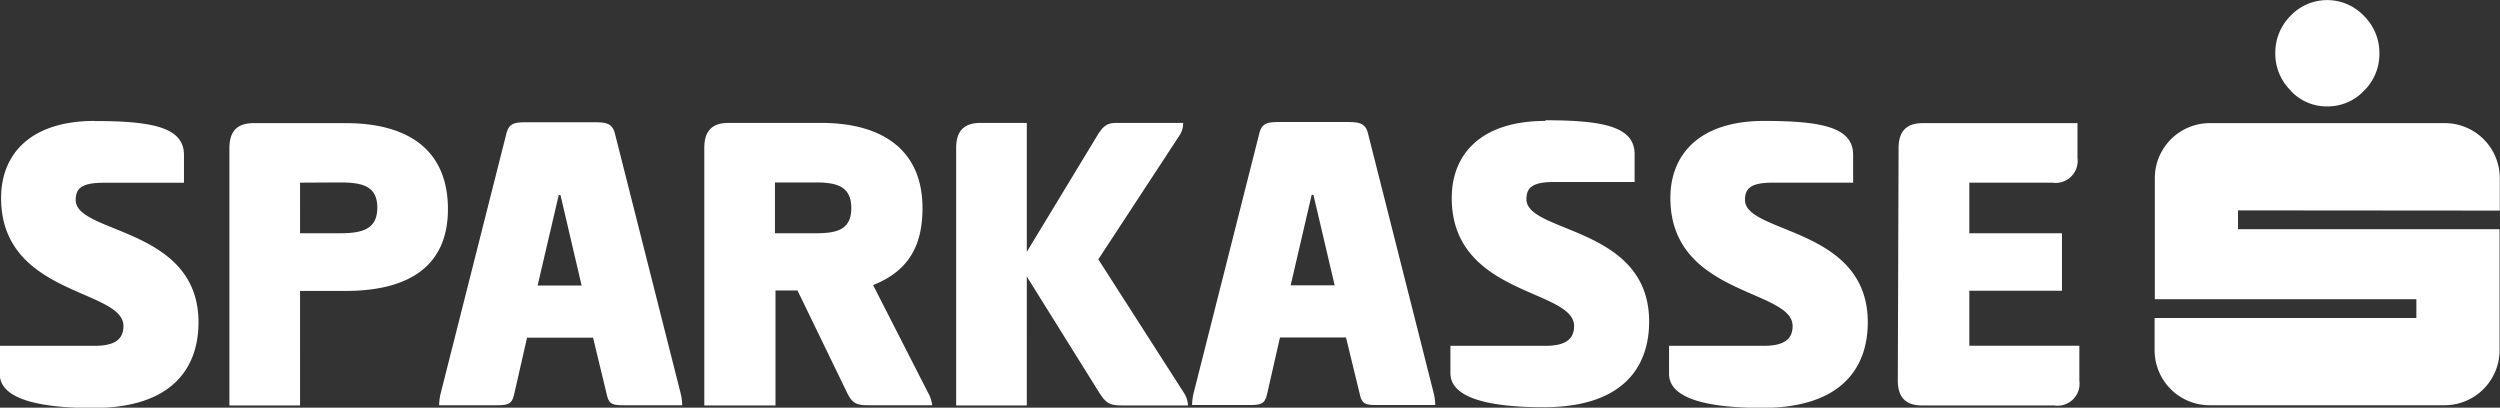
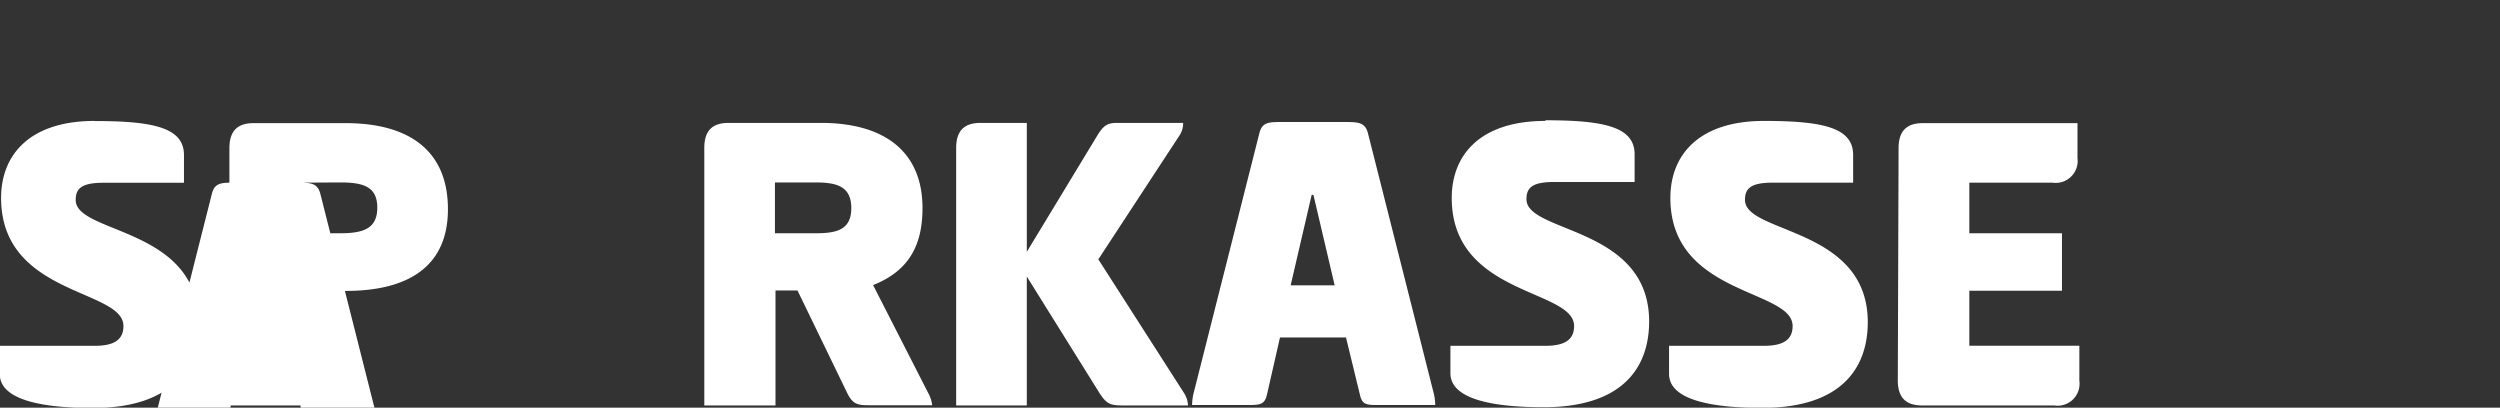
<svg xmlns="http://www.w3.org/2000/svg" id="Ebene_1" data-name="Ebene 1" viewBox="0 0 227.21 37.05">
  <rect x="0" y="0" width="227.21" height="37.05" fill="#333333" stroke="none" />
-   <path d="M354.58,8.23a4.68,4.68,0,0,1-1.4-3.41,4.72,4.72,0,0,1,1.38-3.38,4.6,4.6,0,0,1,6.67,0,4.73,4.73,0,0,1,1.41,3.4,4.68,4.68,0,0,1-1.4,3.41,4.53,4.53,0,0,1-3.33,1.42,4.45,4.45,0,0,1-3.33-1.42m19,10.89V16.19a5,5,0,0,0-5-5H347.23a5,5,0,0,0-5,5v11H366V28.9H342.21v2.93a5,5,0,0,0,5,5h21.35a5,5,0,0,0,5-5v-11H349.79V19.12Z" transform="translate(-146.39)" fill="#fff" />
-   <path d="M155,11c5.34,0,8.11.6,8.11,3.09v2.52h-7.31c-2,0-2.53.52-2.53,1.57,0,3.09,11.16,2.45,11.16,11.11,0,4.14-2.37,7.79-9.59,7.79-4.74,0-8.47-.76-8.47-3.09V31.43H155c1.77,0,2.61-.56,2.61-1.8,0-3.38-11.12-2.73-11.12-11.64,0-3.93,2.61-7,8.51-7m12.24,2.48c0-1.52.68-2.28,2.21-2.28h8.34c5.86,0,9.31,2.56,9.31,7.82,0,5.1-3.45,7.43-9.31,7.43h-4.13V36.85h-6.42Zm6.42,3.13V21.2h3.65c2.13,0,3.37-.44,3.37-2.33s-1.24-2.29-3.37-2.29Zm26.77-5.49c1.08,0,1.6.12,1.84,1l6,23.72a4.83,4.83,0,0,1,.12,1h-5.26c-1.08,0-1.4-.08-1.6-1l-1.24-5.14h-6l-1.17,5.14c-.2.88-.52,1-1.6,1h-5.22a5.16,5.16,0,0,1,.12-1l6-23.72c.24-.92.76-1,1.85-1Zm-5.18,14.84h4l-1.92-8.22h-.16ZM210.4,13.45c0-1.52.68-2.28,2.2-2.28H221c5.86,0,9.23,2.68,9.23,7.74,0,3.49-1.32,5.74-4.49,7l5,9.79a3,3,0,0,1,.37,1.13h-5.54c-1.17,0-1.65,0-2.21-1.17l-4.49-9.26h-2V36.85H210.4V13.45Zm6.42,3.13V21.2h3.65c1.85,0,3.29-.24,3.29-2.29s-1.44-2.33-3.29-2.33Zm22.87,6.34,6.42-10.59c.6-1,1-1.16,1.81-1.16h6a2,2,0,0,1-.32,1.12l-7.39,11.28L254,35.72a2.25,2.25,0,0,1,.36,1.13h-5.82c-1.2,0-1.56-.08-2.25-1.17l-6.58-10.55V36.85h-6.42V13.45c0-1.52.69-2.28,2.21-2.28h4.21V22.92Zm29.17-11.83c1.09,0,1.61.12,1.85,1l6,23.72a4.83,4.83,0,0,1,.12,1h-5.26c-1.08,0-1.4-.08-1.6-1l-1.25-5.14h-6l-1.17,5.14c-.2.88-.52,1-1.6,1h-5.22a5.16,5.16,0,0,1,.12-1l6-23.72c.24-.92.76-1,1.84-1Zm-5.17,14.84h4l-1.93-8.22h-.16Zm23.15-15c5.34,0,8.11.6,8.11,3.09v2.52h-7.31c-2,0-2.52.52-2.52,1.57,0,3.09,11.15,2.45,11.15,11.11,0,4.14-2.37,7.79-9.59,7.79-4.73,0-8.47-.76-8.47-3.09V31.43h8.63c1.77,0,2.61-.56,2.61-1.8,0-3.38-11.12-2.73-11.12-11.64,0-3.93,2.61-7,8.51-7m19.87,0c5.33,0,8.1.6,8.1,3.09v2.52h-7.3c-2,0-2.53.52-2.53,1.57,0,3.09,11.16,2.45,11.16,11.11,0,4.14-2.37,7.79-9.6,7.79-4.73,0-8.46-.76-8.46-3.09V31.43h8.62c1.77,0,2.61-.56,2.61-1.8,0-3.38-11.11-2.73-11.11-11.64,0-3.93,2.61-7,8.51-7m12.23,2.48c0-1.52.69-2.28,2.21-2.28H335.2v3.17a2,2,0,0,1-2.29,2.24h-7.54V21.2h8.42v5.22h-8.42v5h10V34.6a2,2,0,0,1-2.29,2.25h-12c-1.52,0-2.21-.76-2.21-2.29Z" transform="translate(-146.39)" fill="#fff" />
+   <path d="M155,11c5.34,0,8.11.6,8.11,3.09v2.52h-7.31c-2,0-2.53.52-2.53,1.57,0,3.09,11.16,2.45,11.16,11.11,0,4.14-2.37,7.79-9.59,7.79-4.74,0-8.47-.76-8.47-3.09V31.43H155c1.77,0,2.61-.56,2.61-1.8,0-3.38-11.12-2.73-11.12-11.64,0-3.93,2.61-7,8.51-7m12.24,2.48c0-1.52.68-2.28,2.21-2.28h8.34c5.86,0,9.31,2.56,9.31,7.82,0,5.1-3.45,7.43-9.31,7.43h-4.13V36.85h-6.42Zm6.42,3.13V21.2h3.65c2.13,0,3.37-.44,3.37-2.33s-1.24-2.29-3.37-2.29Zc1.08,0,1.6.12,1.84,1l6,23.72a4.83,4.83,0,0,1,.12,1h-5.26c-1.08,0-1.4-.08-1.6-1l-1.24-5.14h-6l-1.17,5.14c-.2.88-.52,1-1.6,1h-5.22a5.16,5.16,0,0,1,.12-1l6-23.72c.24-.92.76-1,1.85-1Zm-5.18,14.84h4l-1.92-8.22h-.16ZM210.4,13.45c0-1.52.68-2.28,2.2-2.28H221c5.86,0,9.23,2.68,9.23,7.74,0,3.49-1.32,5.74-4.49,7l5,9.79a3,3,0,0,1,.37,1.13h-5.54c-1.17,0-1.65,0-2.21-1.17l-4.49-9.26h-2V36.85H210.4V13.45Zm6.42,3.13V21.2h3.65c1.85,0,3.29-.24,3.29-2.29s-1.44-2.33-3.29-2.33Zm22.87,6.34,6.42-10.59c.6-1,1-1.16,1.81-1.16h6a2,2,0,0,1-.32,1.12l-7.39,11.28L254,35.72a2.25,2.25,0,0,1,.36,1.13h-5.82c-1.2,0-1.56-.08-2.25-1.17l-6.58-10.55V36.85h-6.42V13.45c0-1.52.69-2.28,2.21-2.28h4.21V22.92Zm29.17-11.83c1.09,0,1.61.12,1.85,1l6,23.72a4.83,4.83,0,0,1,.12,1h-5.26c-1.08,0-1.4-.08-1.6-1l-1.25-5.14h-6l-1.17,5.14c-.2.88-.52,1-1.6,1h-5.22a5.16,5.16,0,0,1,.12-1l6-23.72c.24-.92.76-1,1.84-1Zm-5.17,14.84h4l-1.93-8.22h-.16Zm23.15-15c5.34,0,8.11.6,8.11,3.09v2.52h-7.31c-2,0-2.52.52-2.52,1.57,0,3.09,11.15,2.45,11.15,11.11,0,4.14-2.37,7.79-9.59,7.79-4.73,0-8.47-.76-8.47-3.09V31.43h8.63c1.77,0,2.61-.56,2.61-1.8,0-3.38-11.12-2.73-11.12-11.64,0-3.93,2.61-7,8.51-7m19.87,0c5.33,0,8.1.6,8.1,3.09v2.52h-7.3c-2,0-2.53.52-2.53,1.57,0,3.09,11.16,2.45,11.16,11.11,0,4.14-2.37,7.79-9.6,7.79-4.73,0-8.46-.76-8.46-3.09V31.43h8.62c1.77,0,2.61-.56,2.61-1.8,0-3.38-11.11-2.73-11.11-11.64,0-3.93,2.61-7,8.51-7m12.23,2.48c0-1.52.69-2.28,2.21-2.28H335.2v3.17a2,2,0,0,1-2.29,2.24h-7.54V21.2h8.42v5.22h-8.42v5h10V34.6a2,2,0,0,1-2.29,2.25h-12c-1.52,0-2.21-.76-2.21-2.29Z" transform="translate(-146.39)" fill="#fff" />
</svg>